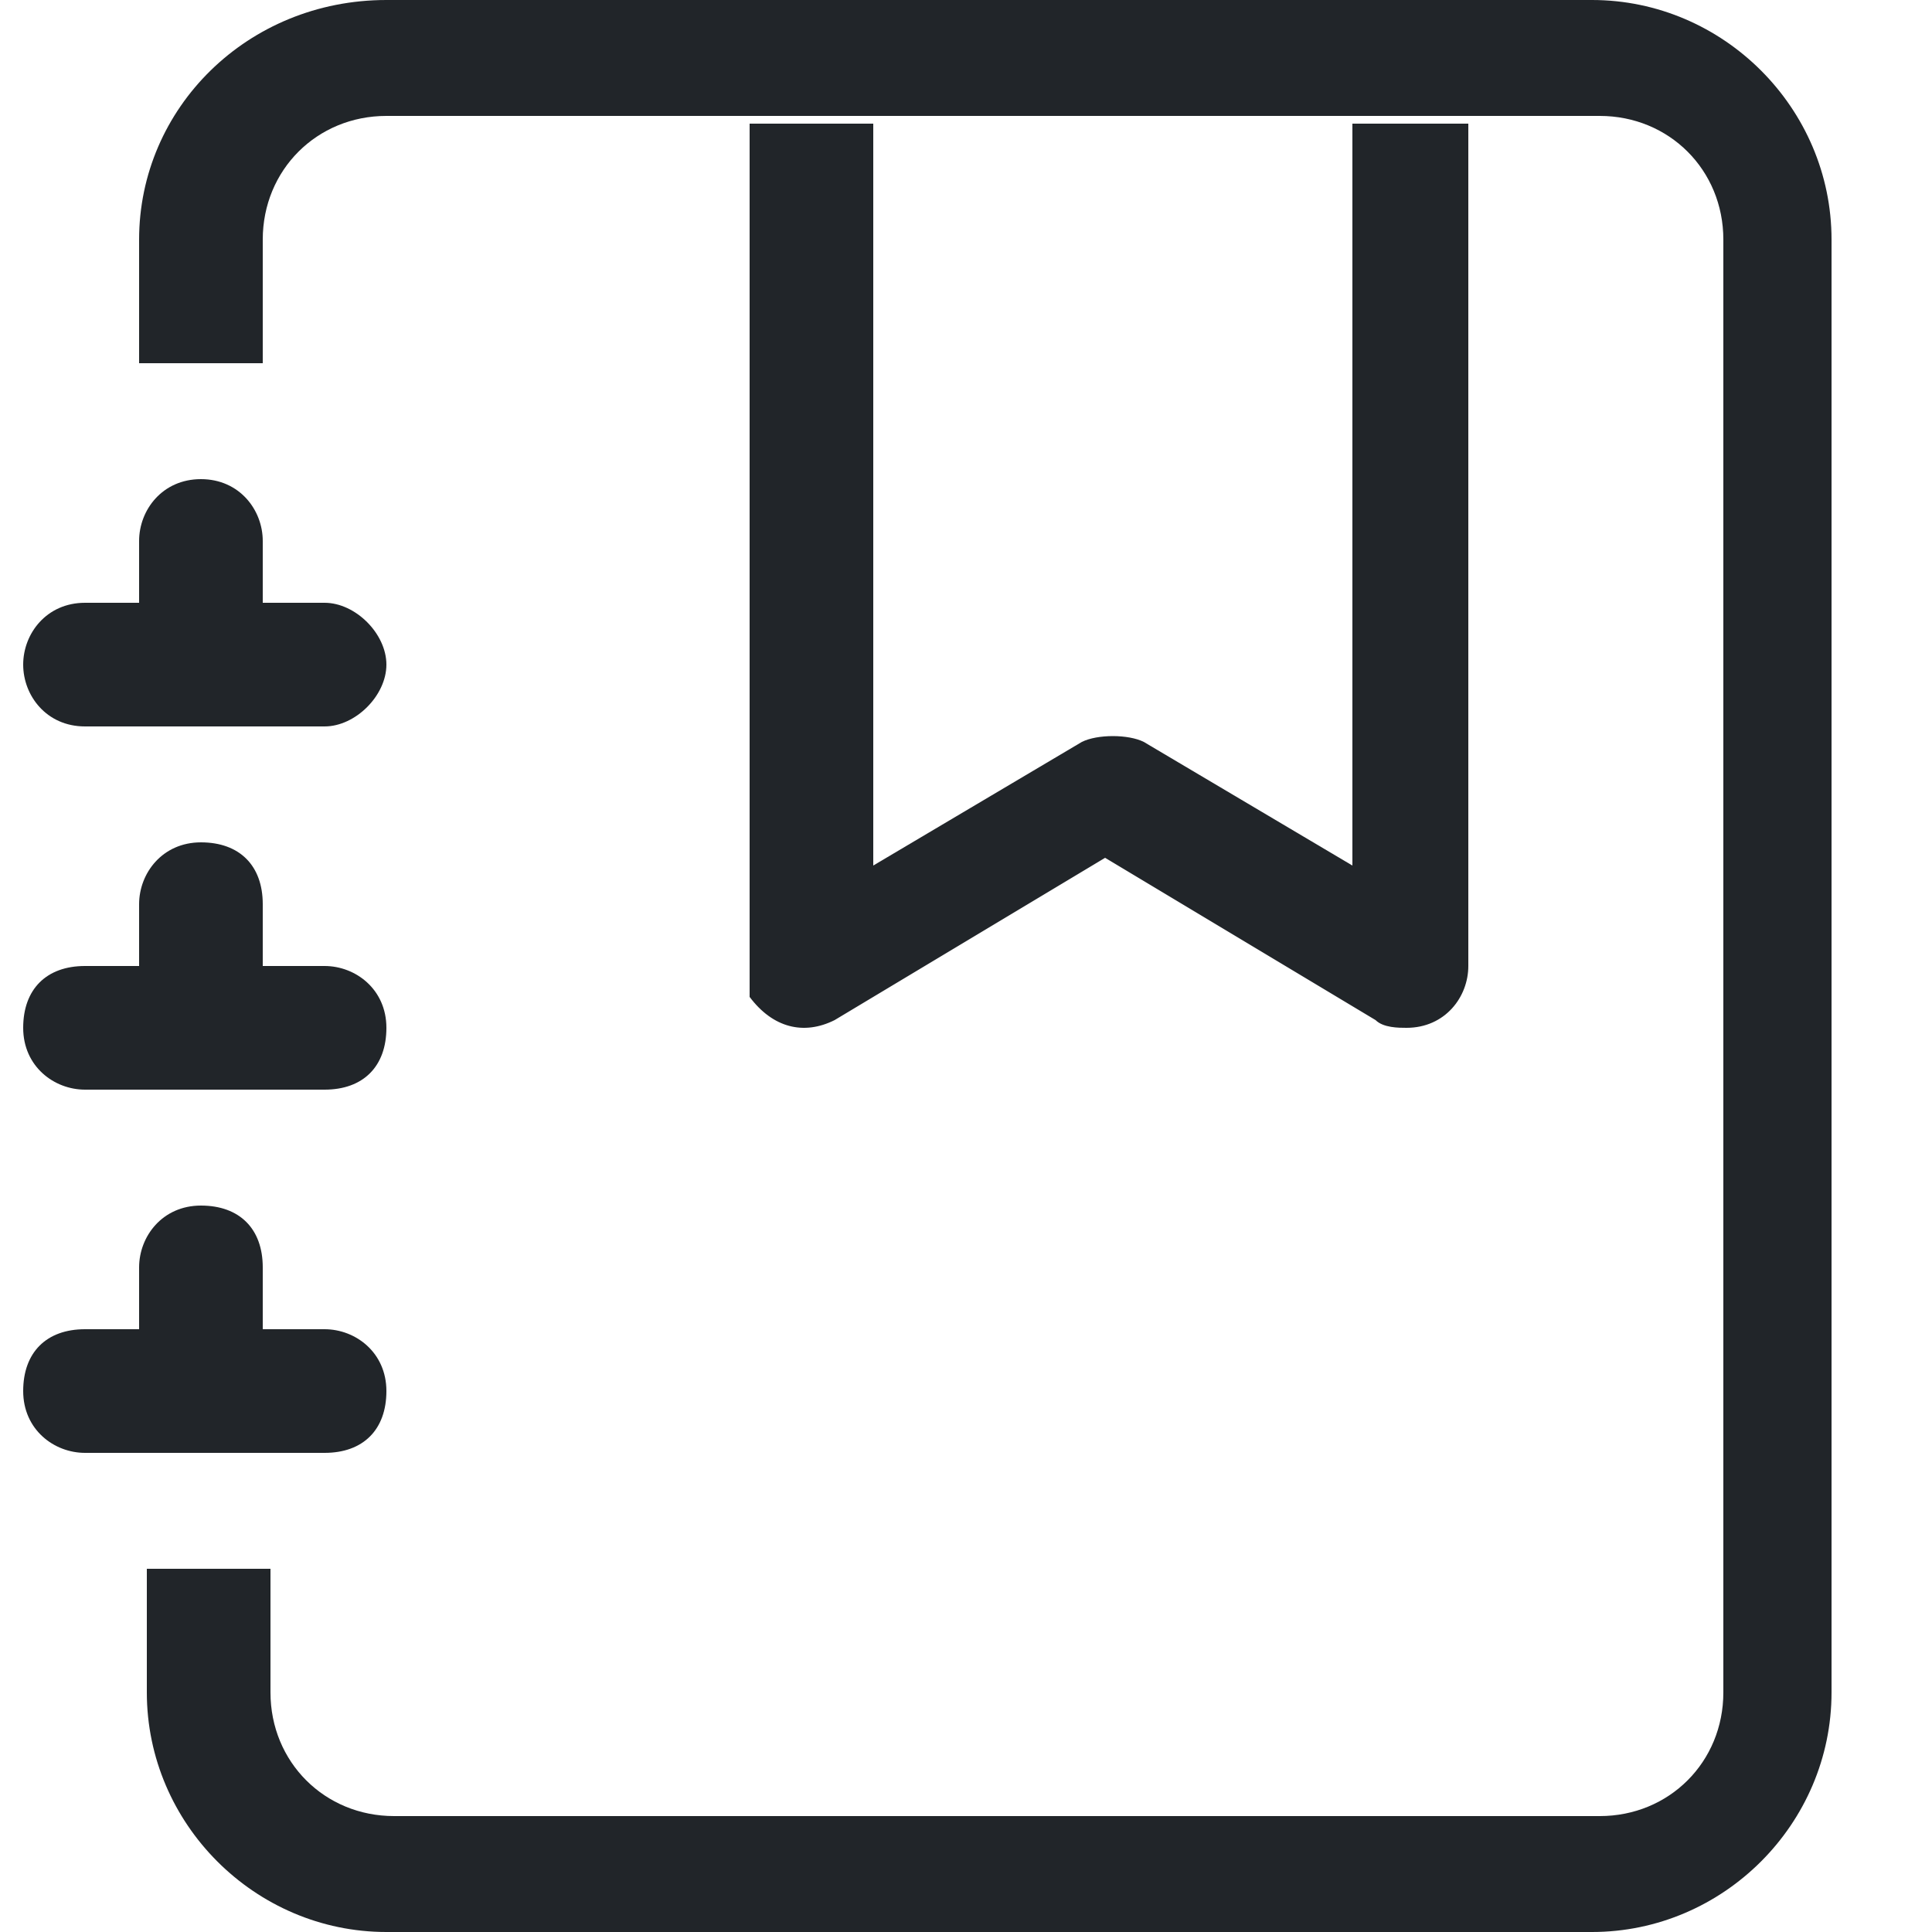
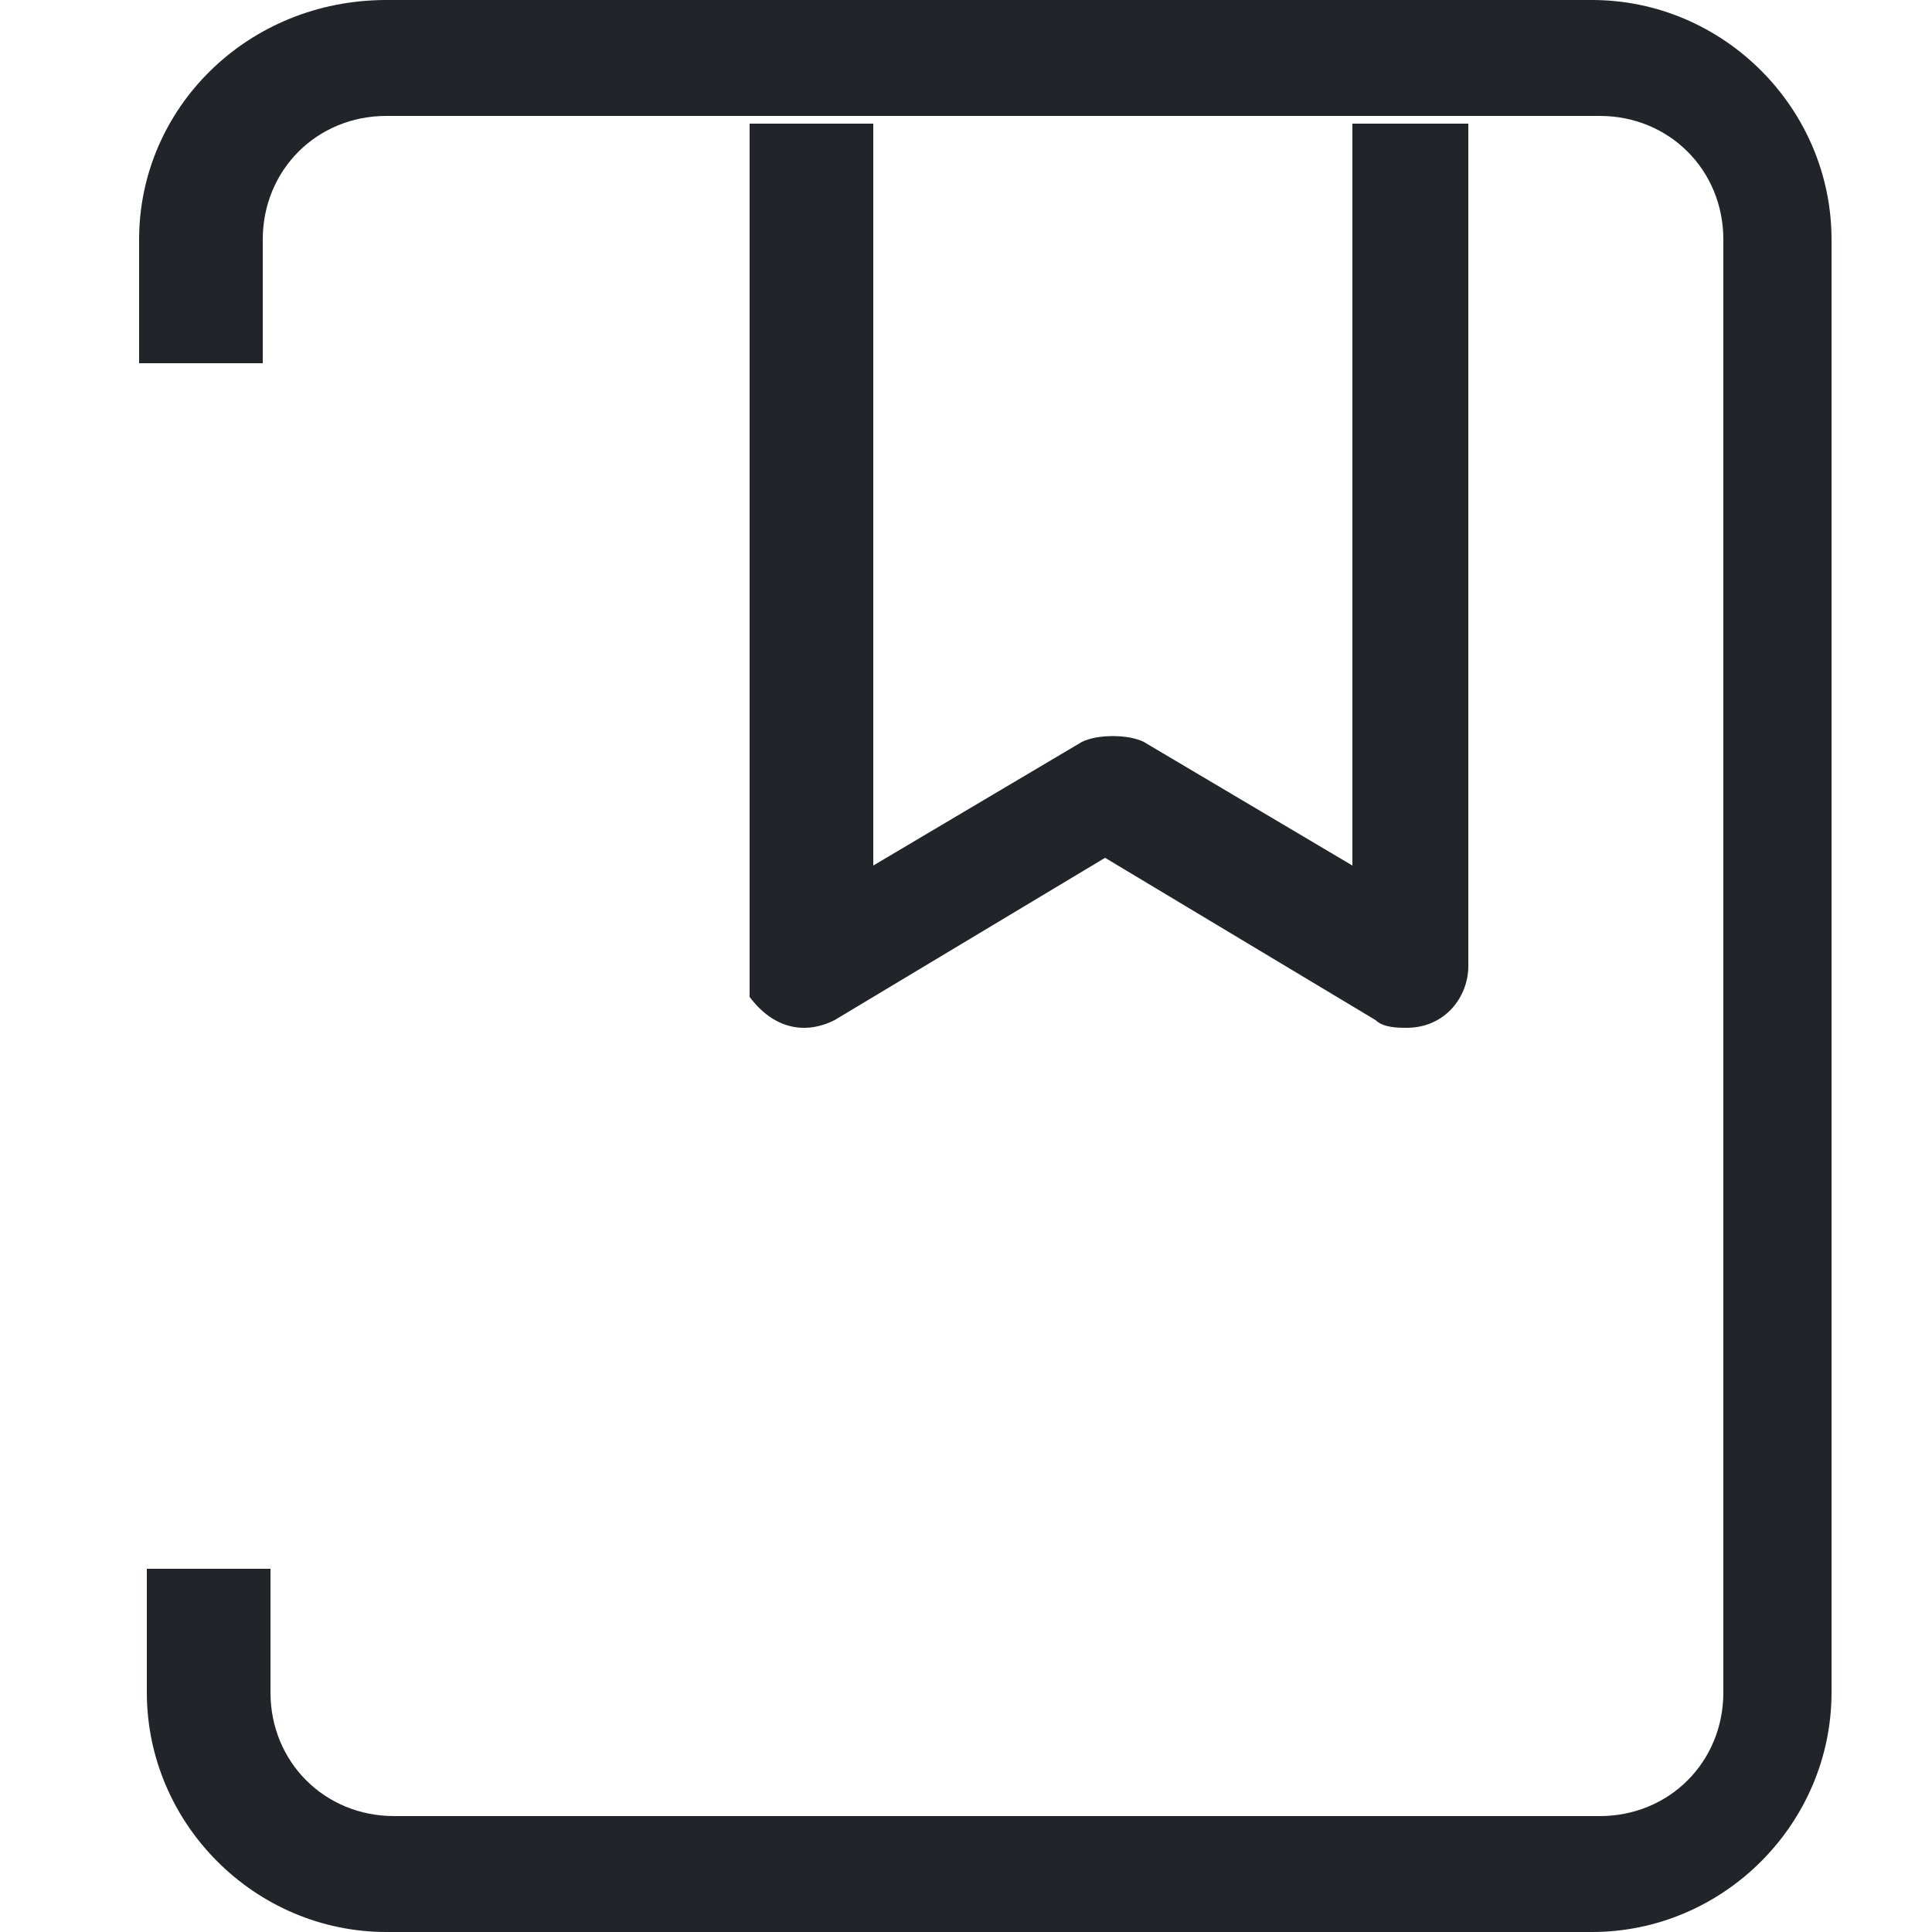
<svg xmlns="http://www.w3.org/2000/svg" version="1.1" id="Layer_1" x="0px" y="0px" viewBox="0 0 25 25" style="enable-background:new 0 0 25 25;" xml:space="preserve">
  <style type="text/css">
	.st0{fill-rule:evenodd;clip-rule:evenodd;fill:#212529;}
	.st1{fill:#212529;}
</style>
  <path class="st0" d="M9.7,12.5V1.6h1.6v9.6l2.7-1.6c0.2-0.1,0.6-0.1,0.8,0l2.7,1.6V1.6H19v10.9c0,0.4-0.3,0.8-0.8,0.8  c-0.1,0-0.3,0-0.4-0.1l-3.5-2.1l-3.5,2.1c-0.4,0.2-0.8,0.1-1.1-0.3C9.7,12.8,9.7,12.6,9.7,12.5" />
  <path class="st1" d="M5,0h15.6c1.7,0,3.1,1.4,3.1,3.1v18.8c0,1.7-1.4,3.1-3.1,3.1H5c-1.7,0-3.1-1.4-3.1-3.1v-1.6h1.6v1.6  c0,0.9,0.7,1.6,1.6,1.6h15.6c0.9,0,1.6-0.7,1.6-1.6V3.1c0-0.9-0.7-1.6-1.6-1.6H5c-0.9,0-1.6,0.7-1.6,1.6v1.6H1.8V3.1  C1.8,1.4,3.2,0,5,0" />
-   <path class="st1" d="M1.8,7.8V7c0-0.4,0.3-0.8,0.8-0.8S3.4,6.6,3.4,7v0.8h0.8C4.6,7.8,5,8.2,5,8.6S4.6,9.4,4.2,9.4H1.1  C0.6,9.4,0.3,9,0.3,8.6s0.3-0.8,0.8-0.8H1.8z M1.8,12.5v-0.8c0-0.4,0.3-0.8,0.8-0.8s0.8,0.3,0.8,0.8v0.8h0.8c0.4,0,0.8,0.3,0.8,0.8  s-0.3,0.8-0.8,0.8H1.1c-0.4,0-0.8-0.3-0.8-0.8s0.3-0.8,0.8-0.8H1.8z M1.8,17.2v-0.8c0-0.4,0.3-0.8,0.8-0.8s0.8,0.3,0.8,0.8v0.8h0.8  C4.6,17.2,5,17.5,5,18s-0.3,0.8-0.8,0.8H1.1c-0.4,0-0.8-0.3-0.8-0.8s0.3-0.8,0.8-0.8H1.8z" />
</svg>